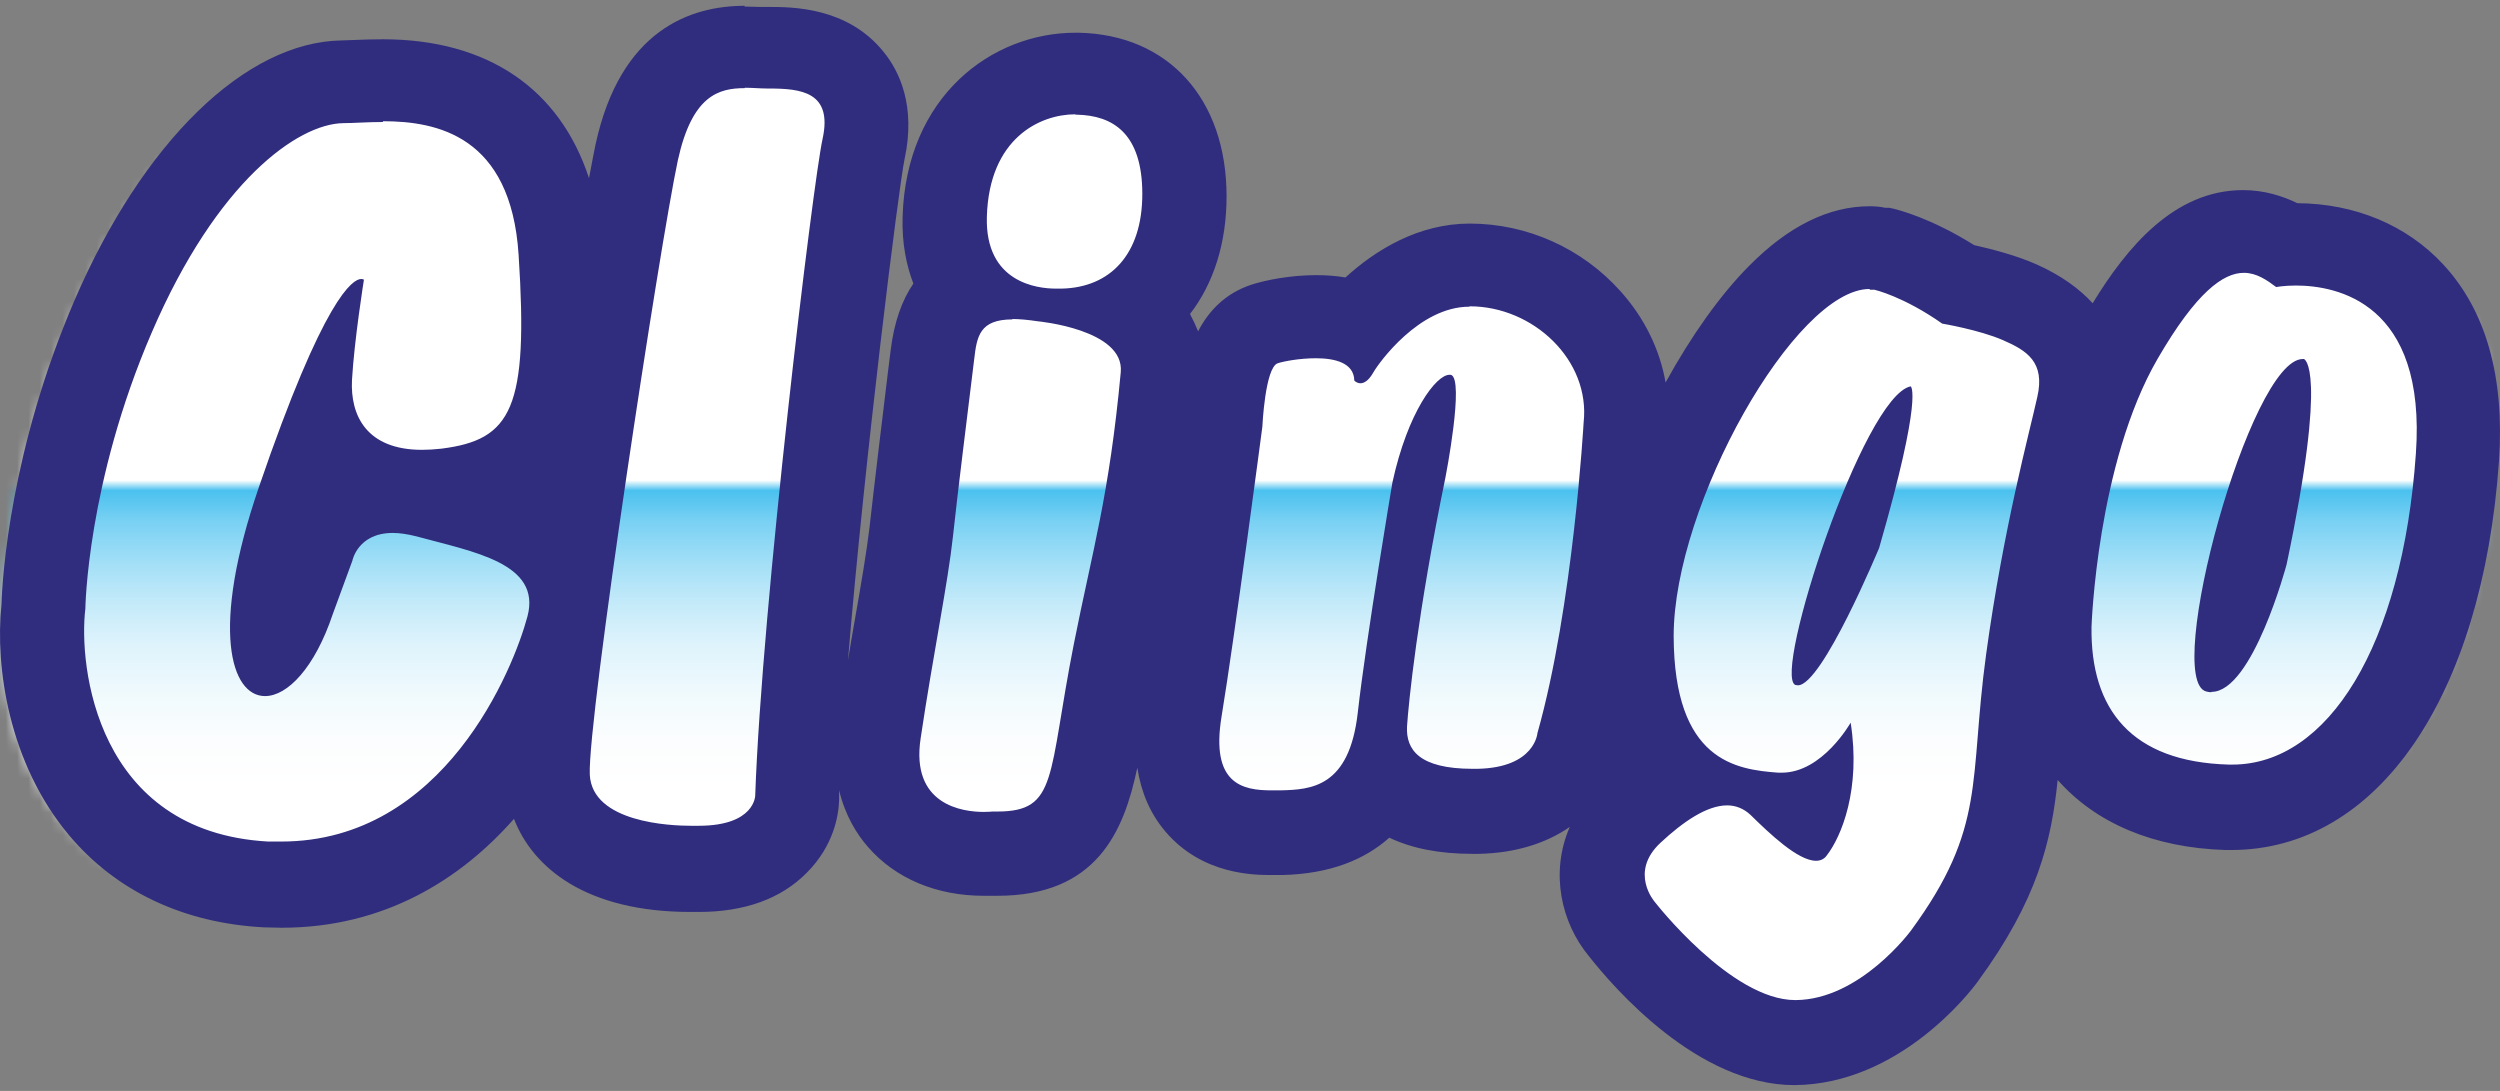
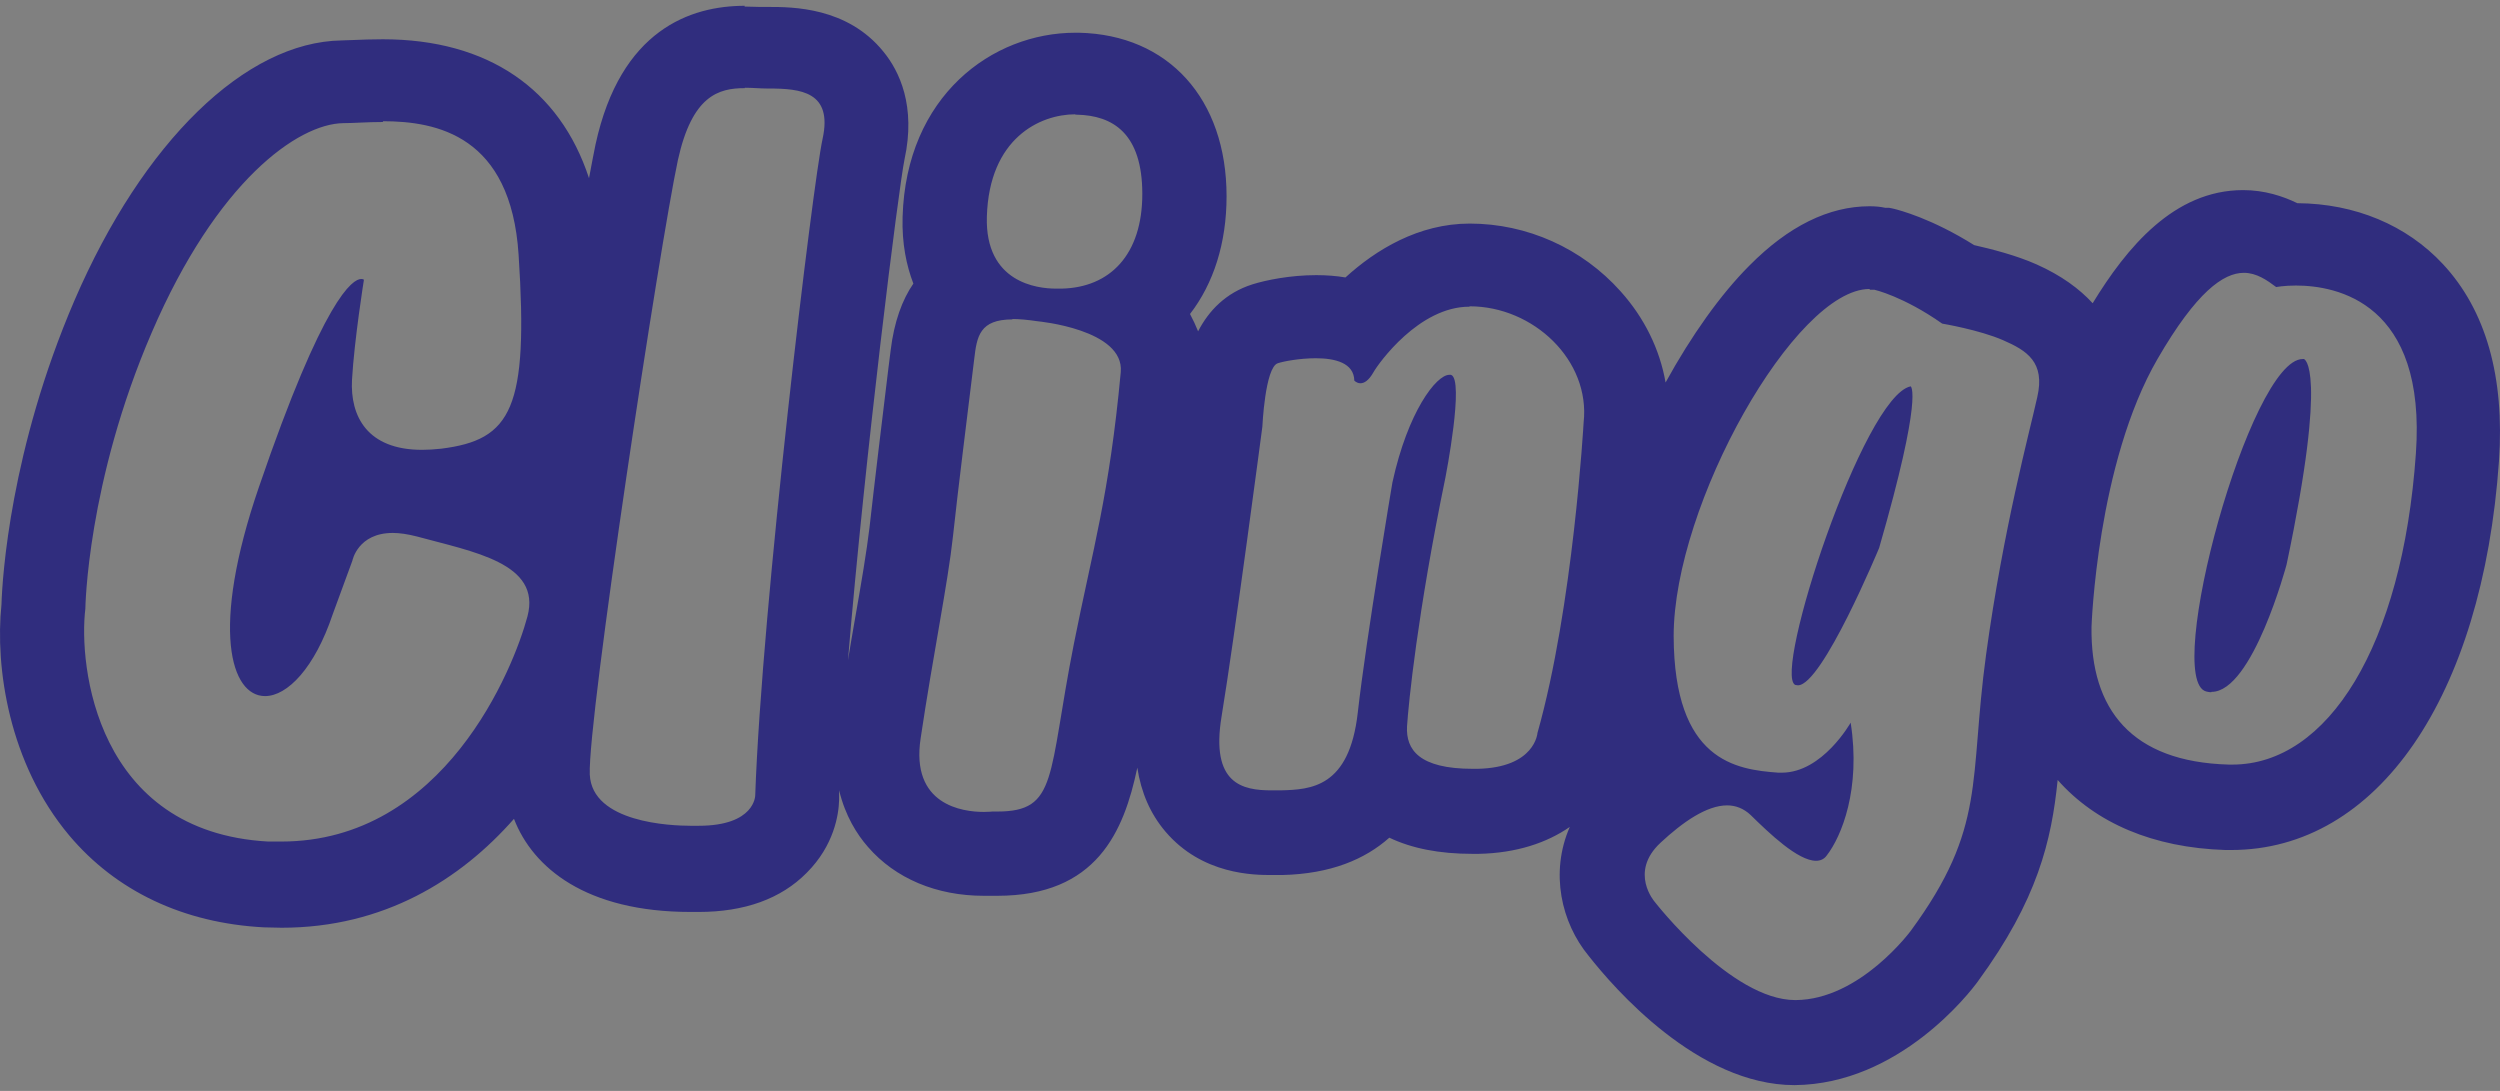
<svg xmlns="http://www.w3.org/2000/svg" width="220" height="96" viewBox="0 0 220 96" fill="none">
  <rect x="0" y="0" width="220" height="96" fill="#808080" stroke="none" />
  <g id="Group">
    <g id="Clip path group">
      <mask id="mask0_86_21998" style="mask-type:luminance" maskUnits="userSpaceOnUse" x="0" y="3" width="220" height="91">
        <g id="clippath">
-           <path id="Vector" d="M119.553 28.276C118.537 27.835 117.284 27.598 115.726 27.598C113.966 27.598 112.104 27.937 111.122 28.242C108.548 29.054 107.329 31.831 107.092 37.113C107.092 37.316 104.587 56.211 103.436 63.254C102.826 67.013 103.334 69.789 104.993 71.787C107.194 74.394 110.478 74.394 111.731 74.394H112.611C114.609 74.326 119.18 74.225 121.72 69.586C121.787 69.688 121.889 69.755 121.956 69.857C123.616 71.651 126.257 72.498 129.947 72.498H130.421C136.821 72.396 139.123 68.638 139.529 66.234C142.78 54.518 143.728 38.231 143.762 37.723C144.168 34.167 142.983 30.612 140.477 27.802C137.769 24.754 133.706 22.925 129.676 22.925C125.139 22.925 121.618 25.973 119.586 28.276M165.906 21.368C163.265 21.368 160.522 22.79 157.712 25.601C151.38 31.966 144.303 46.256 144.337 56.617C144.337 63.22 146.166 67.08 148.502 69.383C147.181 70.094 145.793 71.144 144.337 72.498C140.24 76.29 141.696 81.065 143.389 82.995C144.744 84.722 151.82 93.356 159.134 93.356H159.202C166.718 93.323 172.102 86.313 172.711 85.501C178.569 77.51 178.975 72.6 179.517 65.793C179.686 63.762 179.856 61.459 180.228 58.751C181.481 49.574 183.276 42.091 184.258 38.095L184.799 35.725C186.255 29.224 181.176 26.989 179.517 26.244C177.655 25.431 175.251 24.89 173.964 24.619C170.307 22.214 167.497 21.503 166.854 21.368L166.177 21.3H165.94L165.906 21.368ZM188.659 29.562C182.734 39.788 182.192 55.026 182.158 55.737C182.023 65.827 187.881 71.787 198.275 72.092H198.682C209.754 72.092 217.778 59.665 219.132 40.364C219.606 33.829 218.218 28.784 215.069 25.397C212.462 22.621 208.704 21.097 204.438 21.097C204.167 21.097 203.93 21.097 203.727 21.097C202.745 20.488 201.39 19.912 199.731 19.912C194.855 19.912 191.232 25.093 188.625 29.562M82.07 18.625C82.002 21.673 82.883 23.806 83.865 25.194C81.461 26.786 81.088 29.698 80.953 31.052L80.75 32.61C80.14 37.52 79.463 43.31 79.023 47.102C78.786 49.337 78.244 52.283 77.669 55.703C77.161 58.615 76.619 61.832 76.111 65.252C75.501 69.315 76.788 71.821 78.007 73.209C80.344 75.918 83.763 76.324 85.626 76.324C85.998 76.324 86.844 76.324 86.844 76.324C94.395 76.324 95.275 71.076 96.392 64.439C96.697 62.678 97.036 60.579 97.544 58.107C97.95 55.974 98.357 54.078 98.763 52.283C99.982 46.628 101.032 41.752 101.844 33.084C102.014 31.357 101.505 29.698 100.354 28.343C99.982 27.903 99.542 27.497 99.068 27.124C102.047 25.025 103.774 21.368 103.774 16.695C103.774 9.923 100.151 5.826 93.887 5.69C88.368 5.69 82.307 9.754 82.07 18.659M54.136 12.835C53.087 17.643 50.006 37.046 47.94 51.944C47.737 51.233 47.466 50.624 47.195 50.15C45.164 46.696 40.897 45.578 36.733 44.495L35.141 44.089C34.024 43.784 32.941 43.615 31.959 43.615C27.862 43.615 25.356 46.256 24.645 48.829L22.884 53.604C22.275 55.466 21.564 56.685 21.09 57.43C20.853 55.398 21.09 51.301 23.426 44.529C24.171 42.328 24.882 40.432 25.491 38.739C25.864 39.483 26.338 40.195 26.947 40.77C28.2 42.091 30.57 43.682 34.633 43.682C35.31 43.682 36.056 43.648 36.834 43.547C47.703 42.226 47.974 34.133 47.195 21.944C46.721 14.799 43.538 6.3 31.078 6.3C30.164 6.3 29.284 6.334 28.539 6.367H27.421C22.038 6.503 13.37 12.124 6.666 27.666C0.537 41.854 0.334 53.705 0.368 53.807C-0.106 57.769 0.436 66.064 5.582 72.193C9.171 76.494 14.216 78.83 20.514 79.169C20.988 79.169 21.428 79.203 21.902 79.203C37.85 79.203 44.893 64.507 47.094 58.48C46.416 63.864 46.01 67.995 46.044 69.484C46.247 74.597 51.225 77.78 58.978 77.78H59.723C62.838 77.78 65.242 76.968 66.834 75.376C68.526 73.683 68.662 71.753 68.662 71.347C69.238 54.653 73.876 16.39 74.689 12.564C75.265 9.889 74.892 7.654 73.538 5.995C71.438 3.388 67.917 3.354 66.055 3.354C66.055 3.354 64.328 3.286 63.922 3.286C58.741 3.286 55.525 6.401 54.136 12.835Z" fill="white" />
-         </g>
+           </g>
      </mask>
      <g mask="url(#mask0_86_21998)">
        <g id="Group_2">
          <path id="Vector_2" d="M219.607 3.219H-0.038V93.391H219.607V3.219Z" fill="url(#paint0_linear_86_21998)" />
        </g>
      </g>
    </g>
    <path id="Vector_3" d="M65.546 7.722C66.223 7.722 66.901 7.79 67.544 7.79H67.645C70.456 7.79 73.3 8.061 72.386 12.226C71.539 16.052 67.036 53.367 66.46 69.993C66.46 69.993 66.46 72.668 61.483 72.668C61.382 72.668 61.246 72.668 61.145 72.668C61.145 72.668 61.009 72.668 60.772 72.668C59.045 72.668 52.104 72.397 51.901 68.164C51.698 63.322 58.063 21.504 59.655 14.088C60.907 8.399 63.244 7.756 65.546 7.756M94.632 10.092H94.767C97.915 10.16 100.523 11.718 100.523 17.068C100.523 22.418 97.678 25.296 93.446 25.398C93.446 25.398 93.243 25.398 92.905 25.398C91.313 25.398 86.674 24.89 86.844 19.066C87.047 12.158 91.516 10.059 94.632 10.059M33.685 10.668C38.425 10.668 44.96 11.921 45.637 22.418C46.517 35.962 45.027 38.705 38.831 39.484C38.222 39.551 37.646 39.585 37.138 39.585C32.296 39.585 30.807 36.606 30.976 33.423C31.179 29.901 32.025 24.619 32.025 24.619C32.025 24.619 31.958 24.551 31.788 24.551C31.044 24.551 28.504 26.142 22.782 42.87C18.482 55.398 20.31 61.256 23.324 61.256C25.288 61.256 27.692 58.785 29.283 54.044L31.01 49.337C31.01 49.337 31.484 46.899 34.565 46.899C35.174 46.899 35.852 47.001 36.664 47.204C41.608 48.559 47.668 49.541 46.416 54.247C45.197 58.818 39.102 74.056 24.746 74.056C24.373 74.056 24.001 74.056 23.594 74.056C8.425 73.209 6.902 58.547 7.511 53.57C7.511 53.57 7.647 42.464 13.369 29.224C19.091 15.95 26.202 10.905 30.197 10.837C31.111 10.837 32.33 10.736 33.718 10.736M197.462 24.009C198.579 24.009 199.493 24.653 200.306 25.262C200.306 25.262 200.983 25.127 202.033 25.127C205.622 25.127 213.545 26.617 212.597 39.924C211.412 56.855 204.843 67.284 196.446 67.284C196.344 67.284 196.243 67.284 196.141 67.284C187.575 67.047 183.952 62.441 184.053 55.161C184.053 55.161 184.528 40.77 189.878 31.56C193.297 25.669 195.667 24.009 197.462 24.009ZM194.618 60.884C198.24 60.884 201.22 49.676 201.22 49.676C204.911 32.17 202.744 31.594 202.744 31.594C202.744 31.594 202.676 31.594 202.642 31.594C198.003 31.594 190.317 59.834 194.143 60.85C194.279 60.884 194.448 60.918 194.584 60.918M164.55 25.499C164.55 25.499 164.821 25.499 164.957 25.499C164.957 25.499 167.496 26.075 170.916 28.479C170.916 28.479 174.167 29.021 176.266 29.935C178.365 30.849 179.991 31.865 179.28 34.946C178.602 38.028 176.3 46.459 174.776 57.599C173.252 68.773 174.844 72.769 168.174 81.878C168.174 81.878 163.704 87.973 158.016 88.007H157.982C152.327 88.007 145.623 79.372 145.623 79.372C145.623 79.372 143.321 76.765 146.131 74.157C148.095 72.329 150.194 70.873 151.989 70.873C152.734 70.873 153.445 71.144 154.054 71.719C155.713 73.345 158.219 75.749 159.811 75.749C160.183 75.749 160.521 75.614 160.758 75.275C162.045 73.616 163.772 69.451 162.858 63.593C162.858 63.593 160.386 67.995 156.797 67.995C156.695 67.995 156.594 67.995 156.492 67.995C152.767 67.724 147.316 66.979 147.282 55.974C147.282 44.394 157.982 25.431 164.517 25.431M158.219 60.308C160.352 60.308 165.363 48.22 165.363 48.22C169.291 34.642 168.14 33.998 168.14 33.998C163.975 34.845 155.984 59.326 157.982 60.274C158.05 60.274 158.117 60.308 158.219 60.308ZM129.337 26.955C134.924 26.955 139.969 31.696 139.359 37.181C139.359 37.181 138.445 53.367 135.296 64.507C135.296 64.507 135.093 67.555 130.014 67.656C129.879 67.656 129.743 67.656 129.608 67.656C124.868 67.656 123.717 65.963 123.818 63.931C123.954 61.866 124.732 53.976 127.204 41.989C127.204 41.989 128.897 33.321 127.678 32.983C127.644 32.983 127.576 32.983 127.543 32.983C126.391 32.983 123.886 36.233 122.531 42.464C122.531 42.464 120.229 56.109 119.484 62.712C118.739 69.315 115.353 69.485 112.678 69.552C112.407 69.552 112.17 69.552 111.9 69.552C109.36 69.552 106.516 69.011 107.498 63.051C108.649 56.076 111.087 37.554 111.087 37.554C111.087 37.554 111.324 32.339 112.441 31.967C112.949 31.797 114.371 31.526 115.793 31.526C117.486 31.526 119.146 31.933 119.179 33.49C119.179 33.49 119.382 33.727 119.721 33.727C120.026 33.727 120.432 33.524 120.872 32.745C121.313 31.967 124.868 26.989 129.303 26.989M89.079 28.073C89.688 28.073 90.433 28.14 91.347 28.276C91.347 28.276 98.965 28.987 98.627 32.745C97.611 43.649 96.155 48.322 94.496 56.685C92.194 68.333 93.108 71.415 87.758 71.415C87.623 71.415 87.453 71.415 87.318 71.415C87.318 71.415 87.047 71.449 86.573 71.449C84.745 71.449 80.106 70.873 81.02 64.947C82.103 57.667 83.424 51.267 83.864 47.17C84.304 43.073 85.117 36.639 85.727 31.628C85.963 29.596 86.201 28.107 89.112 28.107M65.546 0.51C60.772 0.51 54.609 2.609 52.409 12.7C52.273 13.377 52.07 14.393 51.833 15.68C49.26 7.824 42.928 3.456 33.685 3.456C32.737 3.456 31.823 3.49 31.044 3.523C30.671 3.523 30.366 3.557 30.062 3.557C21.597 3.693 12.591 12.463 6.564 26.413C0.909 39.551 0.198 50.827 0.13 53.197C-0.445 58.717 0.774 67.182 6.089 73.514C10.22 78.424 16.145 81.234 23.222 81.607C23.73 81.607 24.272 81.641 24.78 81.641C33.786 81.641 40.524 77.408 45.23 72.058C46.89 76.358 51.562 80.252 60.772 80.252C60.941 80.252 61.111 80.252 61.212 80.252H61.483C65.512 80.252 68.729 79.101 70.997 76.799C73.401 74.394 73.808 71.686 73.842 70.399C73.842 70.128 73.842 69.857 73.842 69.552C74.384 71.787 75.399 73.412 76.381 74.53C78.785 77.306 82.408 78.83 86.573 78.83C86.979 78.83 87.318 78.83 87.555 78.83H87.758C96.494 78.83 98.898 73.209 100.083 67.555C100.421 69.755 101.234 71.618 102.554 73.175C105.805 77.002 110.41 77.002 111.9 77.002C112.238 77.002 112.543 77.002 112.848 77.002C117.114 76.9 120.127 75.614 122.26 73.717C124.258 74.665 126.662 75.139 129.574 75.139H130.116C133.468 75.072 136.143 74.157 138.141 72.769C136.38 76.799 137.396 81.201 139.8 84.113C142.034 86.957 149.416 95.49 157.914 95.49C167.124 95.422 173.388 87.296 174.065 86.347C179.313 79.169 180.532 73.988 181.074 68.638C184.426 72.43 189.471 74.598 195.836 74.801H196.344C209.211 74.801 218.455 61.358 219.911 40.567C220.419 33.152 218.759 27.294 214.967 23.23C211.784 19.811 207.247 17.914 202.168 17.881C200.915 17.271 199.29 16.729 197.394 16.729C191.3 16.729 187.135 21.808 184.155 26.684C183.004 25.431 181.413 24.246 179.212 23.264C177.383 22.452 175.216 21.91 173.727 21.571C170.002 19.235 167.158 18.49 166.582 18.355L166.243 18.287H165.905C165.465 18.185 164.991 18.151 164.517 18.151C160.928 18.151 157.372 19.912 153.953 23.366C151.413 25.905 148.84 29.529 146.571 33.66C146.064 30.748 144.709 27.971 142.61 25.635C139.224 21.842 134.382 19.675 129.337 19.675C124.834 19.675 121.075 21.978 118.4 24.416C117.622 24.28 116.741 24.212 115.827 24.212C113.525 24.212 111.392 24.653 110.207 25.025C107.87 25.77 106.38 27.328 105.432 29.156C105.229 28.648 104.992 28.14 104.721 27.632C106.787 24.957 107.938 21.402 107.938 17.271C107.938 8.704 102.825 3.049 94.936 2.88H94.632C87.318 2.88 79.733 8.433 79.428 19.099C79.361 21.436 79.767 23.366 80.376 24.957C79.394 26.38 78.684 28.31 78.379 30.815L78.175 32.441C77.6 37.181 76.923 42.768 76.516 46.425C76.279 48.423 75.805 51.267 75.23 54.518C75.027 55.669 74.824 56.855 74.621 58.107C76.11 40.161 79.09 16.458 79.598 14.02C80.614 9.347 79.157 6.266 77.735 4.539C74.553 0.611 69.711 0.611 67.611 0.611C67.307 0.611 67.07 0.611 66.867 0.611C66.427 0.611 65.986 0.577 65.512 0.577" fill="#302D7E" />
  </g>
  <defs>
    <linearGradient id="paint0_linear_86_21998" x1="109.788" y1="93.646" x2="109.788" y2="3.508" gradientUnits="userSpaceOnUse">
      <stop stop-color="white" />
      <stop offset="0.27" stop-color="white" />
      <stop offset="0.32" stop-color="#FBFDFE" />
      <stop offset="0.36" stop-color="#F0FAFD" />
      <stop offset="0.41" stop-color="#DEF3FC" />
      <stop offset="0.45" stop-color="#C4EAF9" />
      <stop offset="0.49" stop-color="#A2DFF7" />
      <stop offset="0.53" stop-color="#79D1F3" />
      <stop offset="0.56" stop-color="#4AC1EF" />
      <stop offset="0.57" stop-color="white" />
      <stop offset="1" stop-color="white" />
    </linearGradient>
  </defs>
</svg>